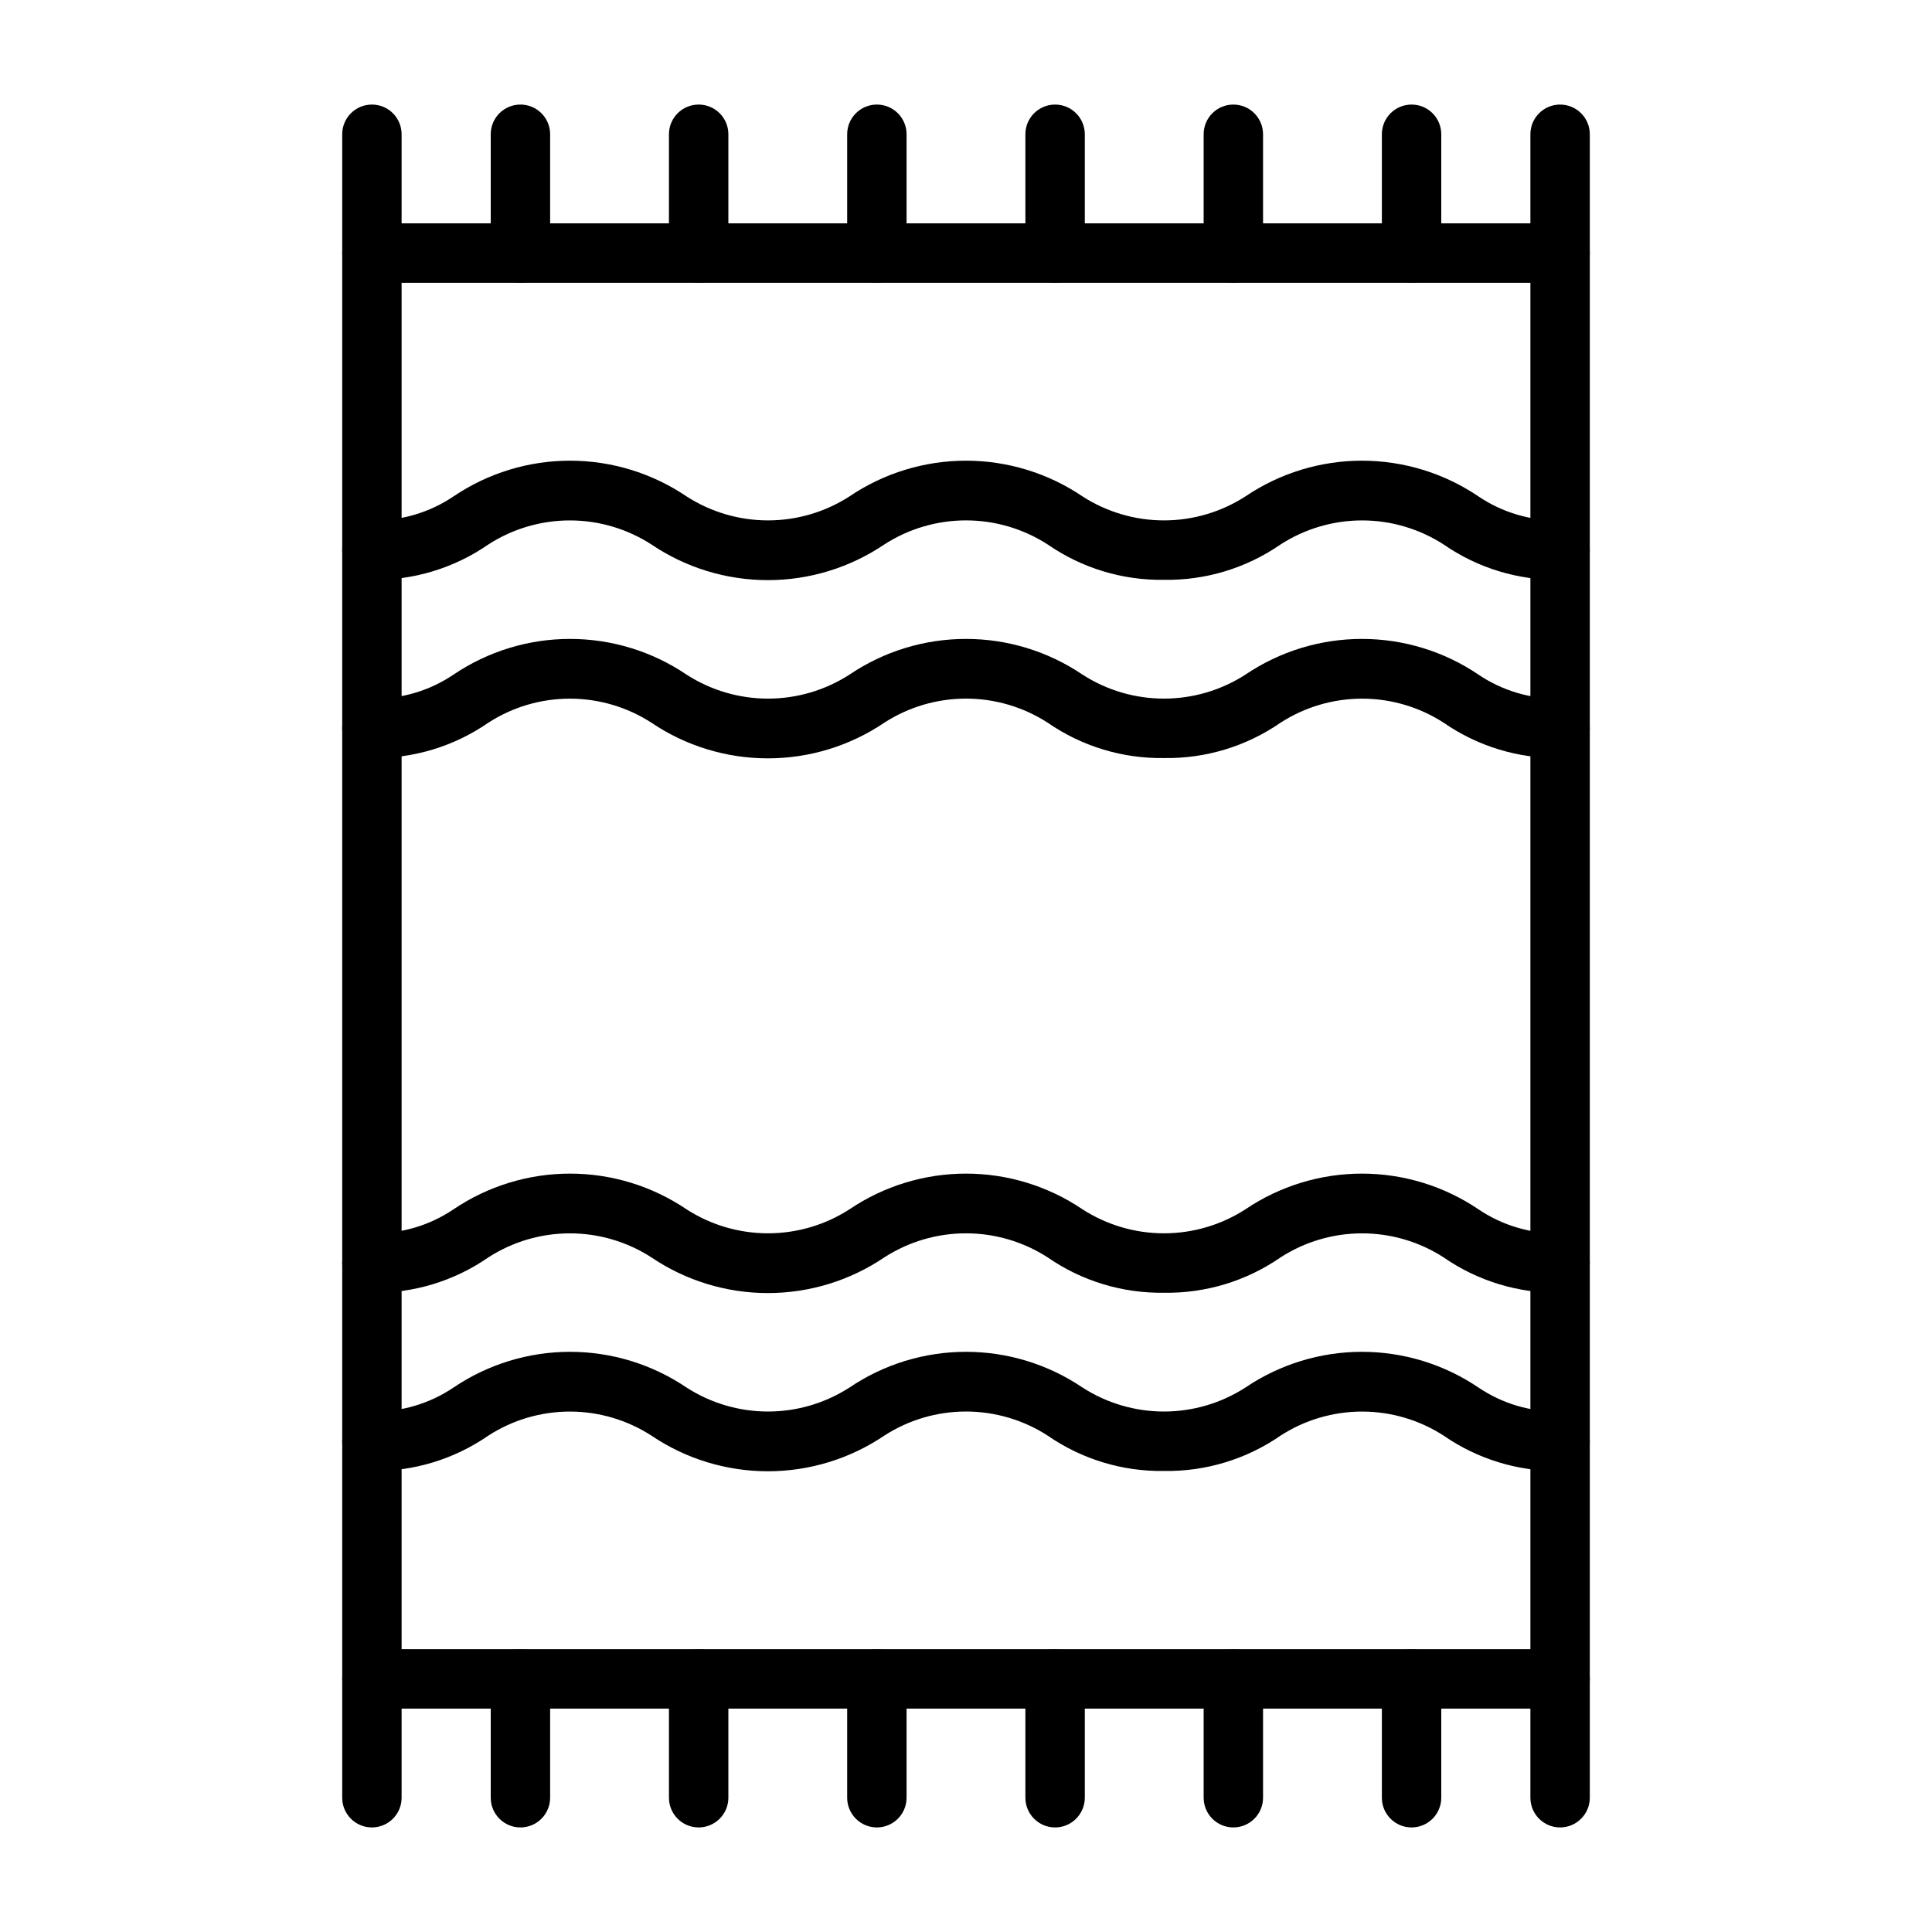
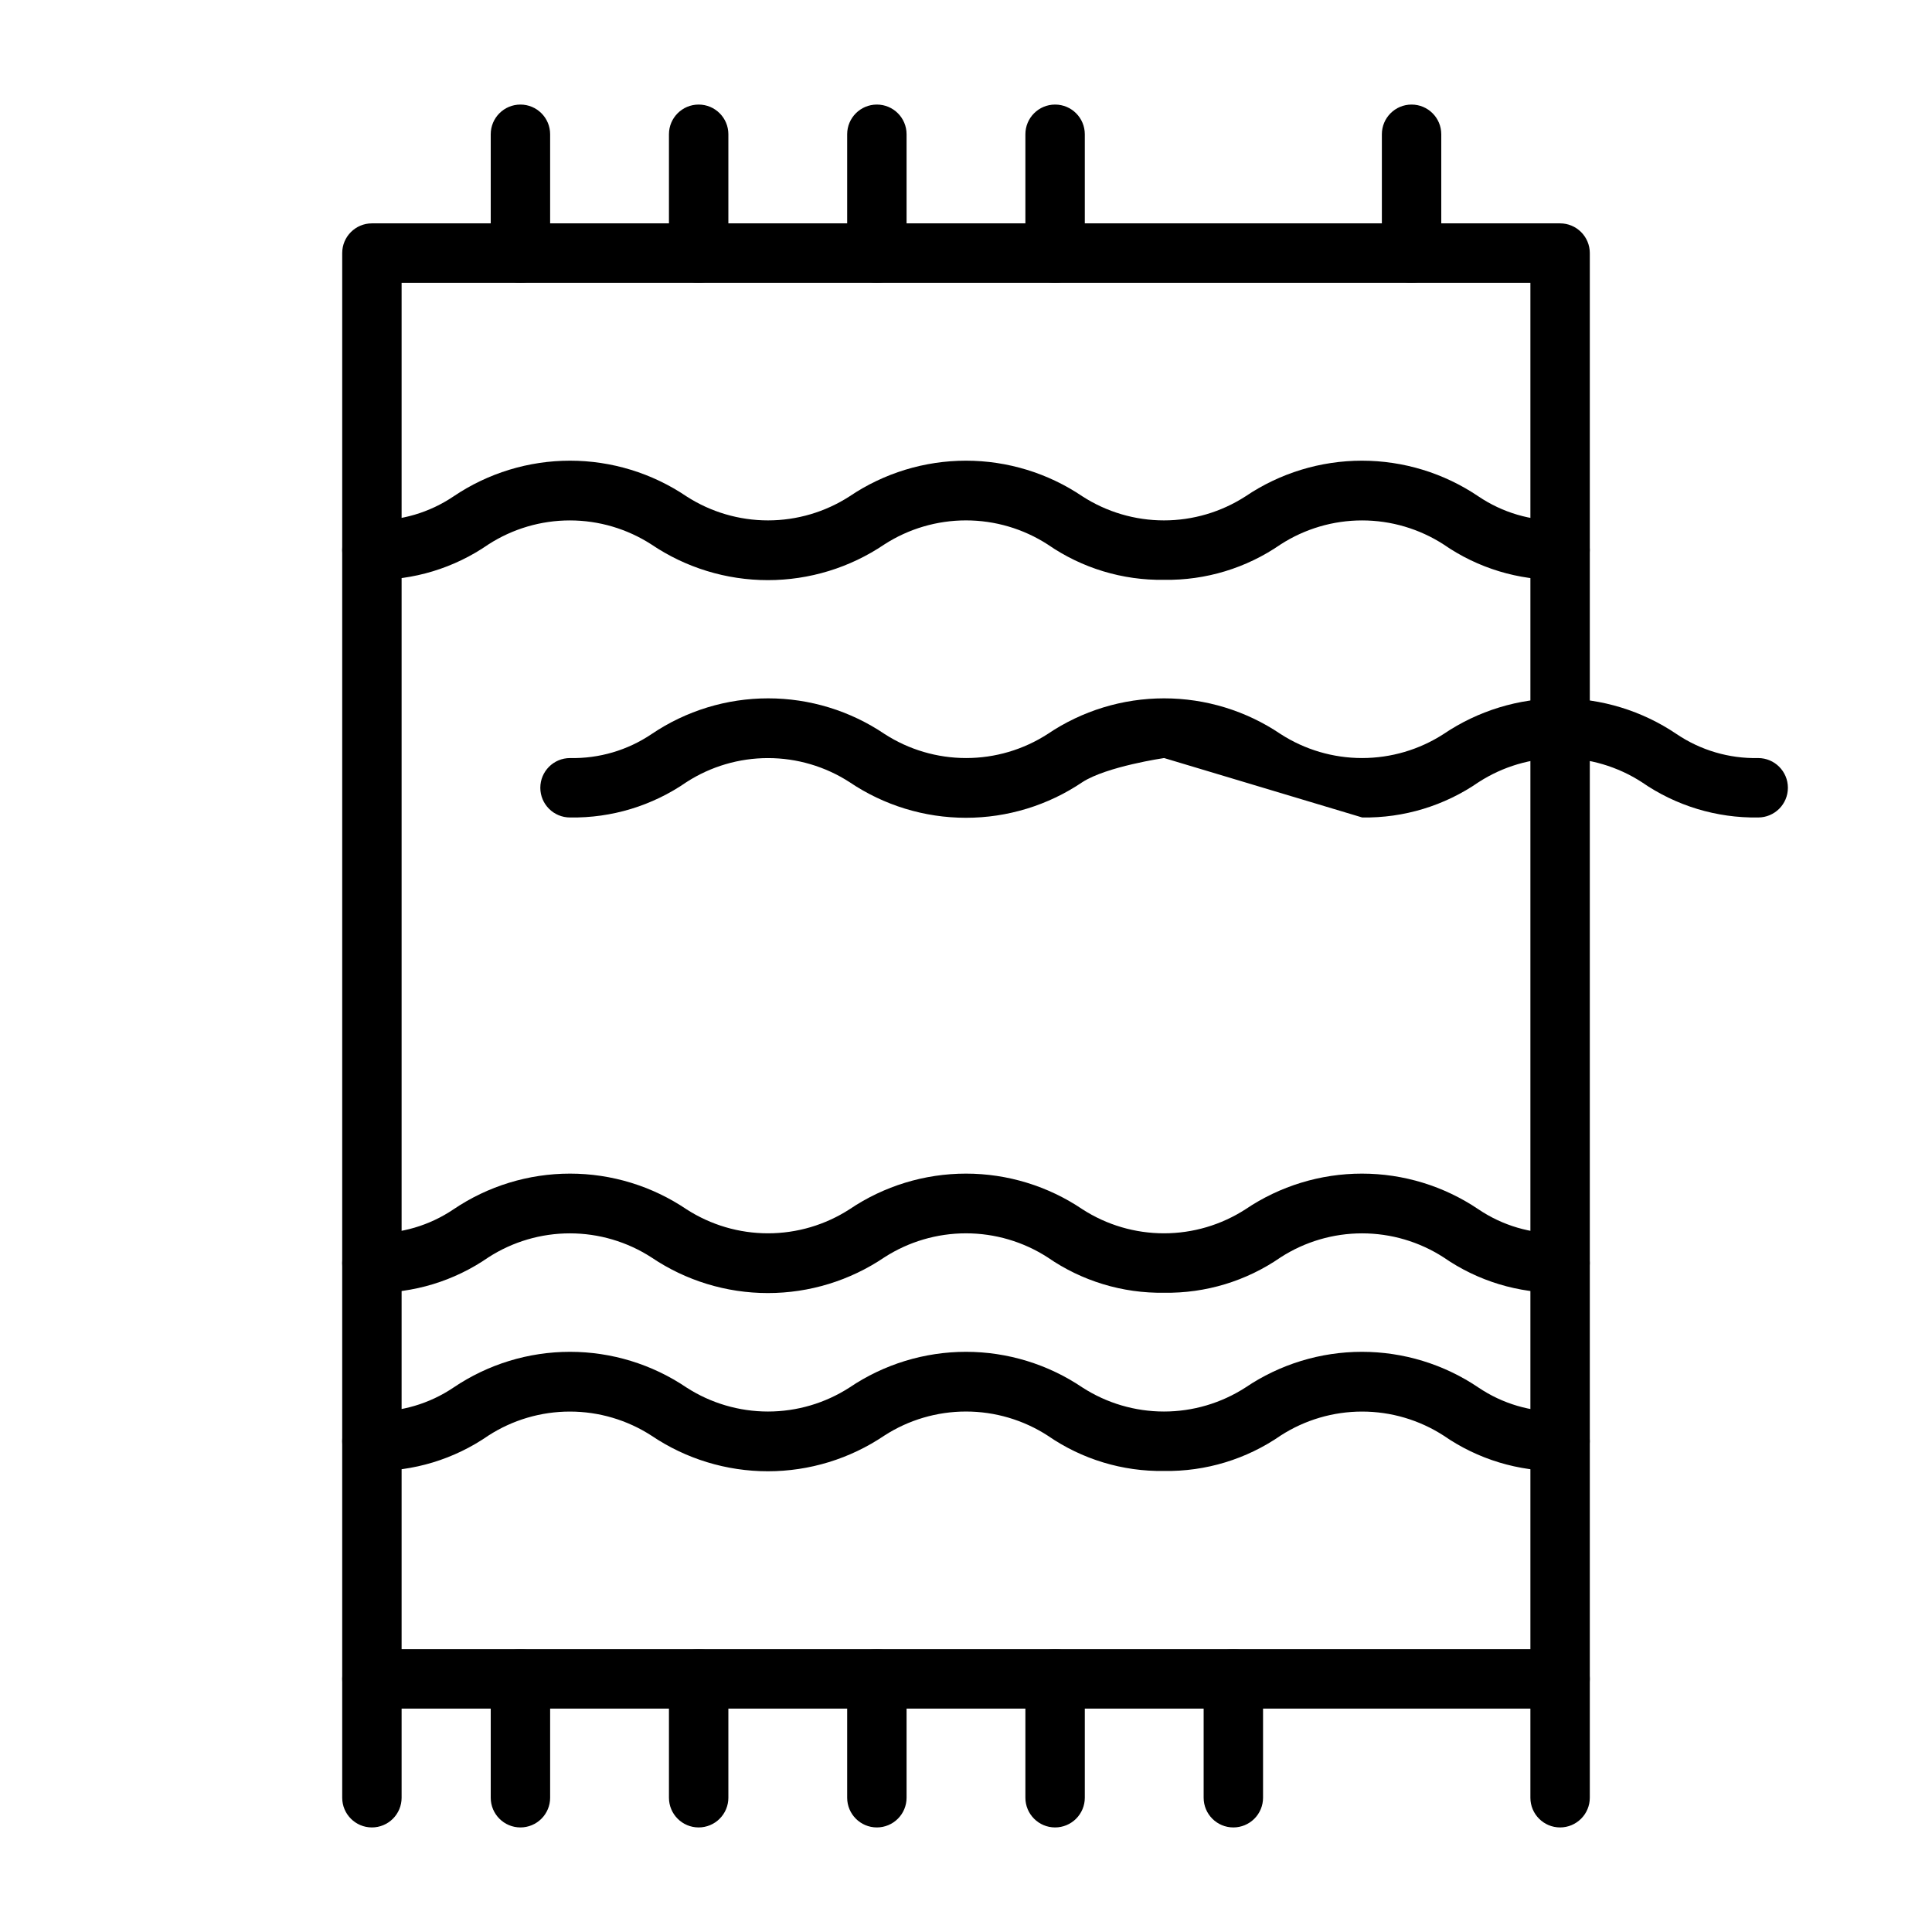
<svg xmlns="http://www.w3.org/2000/svg" fill="#000000" width="800px" height="800px" version="1.1" viewBox="144 144 512 512">
  <g>
    <path d="m557.44 628.29c-4.348 0-7.871-3.527-7.871-7.875v-31.488c0-4.348 3.523-7.871 7.871-7.871s7.875 3.523 7.875 7.871v31.488c0 2.09-0.832 4.09-2.309 5.566-1.477 1.477-3.477 2.309-5.566 2.309z" />
-     <path d="m518.08 628.29c-4.348 0-7.871-3.527-7.871-7.875v-31.488c0-4.348 3.523-7.871 7.871-7.871s7.871 3.523 7.871 7.871v31.488c0 2.09-0.828 4.09-2.305 5.566-1.477 1.477-3.477 2.309-5.566 2.309z" />
    <path d="m470.85 628.29c-4.348 0-7.871-3.527-7.871-7.875v-31.488c0-4.348 3.523-7.871 7.871-7.871s7.871 3.523 7.871 7.871v31.488c0 2.09-0.828 4.09-2.305 5.566-1.477 1.477-3.481 2.309-5.566 2.309z" />
    <path d="m329.15 628.29c-4.348 0-7.871-3.527-7.871-7.875v-31.488c0-4.348 3.523-7.871 7.871-7.871 4.348 0 7.875 3.523 7.875 7.871v31.488c0 2.09-0.832 4.09-2.309 5.566-1.473 1.477-3.477 2.309-5.566 2.309z" />
    <path d="m242.56 628.29c-4.348 0-7.871-3.527-7.871-7.875v-31.488c0-4.348 3.523-7.871 7.871-7.871s7.871 3.523 7.871 7.871v31.488c0 2.09-0.828 4.09-2.305 5.566-1.477 1.477-3.481 2.309-5.566 2.309z" />
    <path d="m281.92 628.29c-4.348 0-7.871-3.527-7.871-7.875v-31.488c0-4.348 3.523-7.871 7.871-7.871 4.348 0 7.871 3.523 7.871 7.871v31.488c0 2.09-0.828 4.09-2.305 5.566-1.477 1.477-3.477 2.309-5.566 2.309z" />
    <path d="m423.61 628.29c-4.348 0-7.871-3.527-7.871-7.875v-31.488c0-4.348 3.523-7.871 7.871-7.871 4.348 0 7.875 3.523 7.875 7.871v31.488c0 2.09-0.832 4.09-2.309 5.566-1.477 1.477-3.477 2.309-5.566 2.309z" />
    <path d="m376.38 628.29c-4.348 0-7.871-3.527-7.871-7.875v-31.488c0-4.348 3.523-7.871 7.871-7.871 4.348 0 7.871 3.523 7.871 7.871v31.488c0 2.09-0.828 4.09-2.305 5.566-1.477 1.477-3.481 2.309-5.566 2.309z" />
-     <path d="m557.44 218.94c-4.348 0-7.871-3.523-7.871-7.871v-31.488c0-4.348 3.523-7.871 7.871-7.871s7.875 3.523 7.875 7.871v31.488c0 2.086-0.832 4.09-2.309 5.566-1.477 1.477-3.477 2.305-5.566 2.305z" />
    <path d="m518.08 218.94c-4.348 0-7.871-3.523-7.871-7.871v-31.488c0-4.348 3.523-7.871 7.871-7.871s7.871 3.523 7.871 7.871v31.488c0 2.086-0.828 4.09-2.305 5.566-1.477 1.477-3.477 2.305-5.566 2.305z" />
-     <path d="m470.85 218.94c-4.348 0-7.871-3.523-7.871-7.871v-31.488c0-4.348 3.523-7.871 7.871-7.871s7.871 3.523 7.871 7.871v31.488c0 2.086-0.828 4.09-2.305 5.566-1.477 1.477-3.481 2.305-5.566 2.305z" />
    <path d="m329.15 218.94c-4.348 0-7.871-3.523-7.871-7.871v-31.488c0-4.348 3.523-7.871 7.871-7.871 4.348 0 7.875 3.523 7.875 7.871v31.488c0 2.086-0.832 4.09-2.309 5.566-1.473 1.477-3.477 2.305-5.566 2.305z" />
-     <path d="m242.56 218.94c-4.348 0-7.871-3.523-7.871-7.871v-31.488c0-4.348 3.523-7.871 7.871-7.871s7.871 3.523 7.871 7.871v31.488c0 2.086-0.828 4.09-2.305 5.566-1.477 1.477-3.481 2.305-5.566 2.305z" />
    <path d="m281.92 218.94c-4.348 0-7.871-3.523-7.871-7.871v-31.488c0-4.348 3.523-7.871 7.871-7.871 4.348 0 7.871 3.523 7.871 7.871v31.488c0 2.086-0.828 4.09-2.305 5.566-1.477 1.477-3.477 2.305-5.566 2.305z" />
    <path d="m423.61 218.94c-4.348 0-7.871-3.523-7.871-7.871v-31.488c0-4.348 3.523-7.871 7.871-7.871 4.348 0 7.875 3.523 7.875 7.871v31.488c0 2.086-0.832 4.09-2.309 5.566-1.477 1.477-3.477 2.305-5.566 2.305z" />
    <path d="m376.38 218.94c-4.348 0-7.871-3.523-7.871-7.871v-31.488c0-4.348 3.523-7.871 7.871-7.871 4.348 0 7.871 3.523 7.871 7.871v31.488c0 2.086-0.828 4.09-2.305 5.566-1.477 1.477-3.481 2.305-5.566 2.305z" />
    <path d="m557.44 596.8h-314.88c-4.348 0-7.871-3.527-7.871-7.875v-377.86c0-4.348 3.523-7.871 7.871-7.871h314.88c2.09 0 4.09 0.828 5.566 2.305 1.477 1.477 2.309 3.477 2.309 5.566v377.86c0 2.09-0.832 4.09-2.309 5.566-1.477 1.477-3.477 2.309-5.566 2.309zm-307.01-15.746h299.14v-362.11h-299.14z" />
    <path d="m452.5 533.82c-11.012 0.176-21.801-3.102-30.855-9.367-6.453-4.168-13.969-6.383-21.648-6.383s-15.199 2.215-21.648 6.383c-9.113 6.156-19.859 9.449-30.859 9.449s-21.746-3.293-30.859-9.449c-6.438-4.16-13.941-6.371-21.609-6.371-7.664 0-15.168 2.211-21.605 6.371-9.055 6.269-19.848 9.547-30.859 9.367-4.348 0-7.871-3.527-7.871-7.875 0-4.348 3.523-7.871 7.871-7.871 7.703 0.164 15.266-2.062 21.648-6.375 9.113-6.16 19.859-9.453 30.855-9.453 11 0 21.746 3.293 30.859 9.453 6.441 4.156 13.945 6.371 21.609 6.371 7.668 0 15.168-2.215 21.609-6.371 9.113-6.16 19.859-9.453 30.859-9.453 10.996 0 21.746 3.293 30.855 9.453 6.441 4.156 13.945 6.371 21.609 6.371 7.668 0 15.168-2.215 21.609-6.371 9.113-6.16 19.859-9.453 30.859-9.453 10.996 0 21.746 3.293 30.855 9.453 6.383 4.312 13.949 6.539 21.648 6.375 4.348 0 7.875 3.523 7.875 7.871 0 4.348-3.527 7.875-7.875 7.875-11.012 0.18-21.805-3.098-30.855-9.367-6.441-4.16-13.945-6.371-21.609-6.371-7.668 0-15.168 2.211-21.609 6.371-9.055 6.266-19.848 9.543-30.859 9.367z" />
    <path d="m452.5 486.59c-11.012 0.176-21.801-3.098-30.855-9.367-6.453-4.164-13.969-6.379-21.648-6.379s-15.199 2.215-21.648 6.379c-9.113 6.16-19.859 9.453-30.859 9.453s-21.746-3.293-30.859-9.453c-6.438-4.16-13.941-6.371-21.609-6.371-7.664 0-15.168 2.211-21.605 6.371-9.055 6.273-19.848 9.551-30.859 9.367-4.348 0-7.871-3.523-7.871-7.871s3.523-7.871 7.871-7.871c7.703 0.164 15.266-2.062 21.648-6.379 9.113-6.156 19.859-9.449 30.855-9.449 11 0 21.746 3.293 30.859 9.449 6.441 4.16 13.945 6.371 21.609 6.371 7.668 0 15.168-2.211 21.609-6.371 9.113-6.156 19.859-9.449 30.859-9.449 10.996 0 21.746 3.293 30.855 9.449 6.441 4.16 13.945 6.371 21.609 6.371 7.668 0 15.168-2.211 21.609-6.371 9.113-6.156 19.859-9.449 30.859-9.449 10.996 0 21.746 3.293 30.855 9.449 6.383 4.316 13.949 6.543 21.648 6.379 4.348 0 7.875 3.523 7.875 7.871s-3.527 7.871-7.875 7.871c-11.012 0.184-21.805-3.094-30.855-9.367-6.441-4.16-13.945-6.371-21.609-6.371-7.668 0-15.168 2.211-21.609 6.371-9.055 6.269-19.848 9.543-30.859 9.367z" />
-     <path d="m452.5 344.89c-11.012 0.176-21.801-3.102-30.855-9.367-6.453-4.168-13.969-6.383-21.648-6.383s-15.199 2.215-21.648 6.383c-9.113 6.16-19.859 9.449-30.859 9.449s-21.746-3.289-30.859-9.449c-6.438-4.16-13.941-6.371-21.609-6.371-7.664 0-15.168 2.211-21.605 6.371-9.055 6.273-19.848 9.547-30.859 9.367-4.348 0-7.871-3.523-7.871-7.871 0-4.348 3.523-7.875 7.871-7.875 7.703 0.168 15.266-2.062 21.648-6.375 9.113-6.16 19.859-9.449 30.855-9.449 11 0 21.746 3.289 30.859 9.449 6.441 4.16 13.945 6.371 21.609 6.371 7.668 0 15.168-2.211 21.609-6.371 9.113-6.16 19.859-9.449 30.859-9.449 10.996 0 21.746 3.289 30.855 9.449 6.441 4.16 13.945 6.371 21.609 6.371 7.668 0 15.168-2.211 21.609-6.371 9.113-6.16 19.859-9.449 30.859-9.449 10.996 0 21.746 3.289 30.855 9.449 6.383 4.312 13.949 6.543 21.648 6.375 4.348 0 7.875 3.527 7.875 7.875 0 4.348-3.527 7.871-7.875 7.871-11.012 0.18-21.805-3.094-30.855-9.367-6.441-4.16-13.945-6.371-21.609-6.371-7.668 0-15.168 2.211-21.609 6.371-9.055 6.266-19.848 9.543-30.859 9.367z" />
+     <path d="m452.5 344.89s-15.199 2.215-21.648 6.383c-9.113 6.16-19.859 9.449-30.859 9.449s-21.746-3.289-30.859-9.449c-6.438-4.16-13.941-6.371-21.609-6.371-7.664 0-15.168 2.211-21.605 6.371-9.055 6.273-19.848 9.547-30.859 9.367-4.348 0-7.871-3.523-7.871-7.871 0-4.348 3.523-7.875 7.871-7.875 7.703 0.168 15.266-2.062 21.648-6.375 9.113-6.16 19.859-9.449 30.855-9.449 11 0 21.746 3.289 30.859 9.449 6.441 4.16 13.945 6.371 21.609 6.371 7.668 0 15.168-2.211 21.609-6.371 9.113-6.16 19.859-9.449 30.859-9.449 10.996 0 21.746 3.289 30.855 9.449 6.441 4.16 13.945 6.371 21.609 6.371 7.668 0 15.168-2.211 21.609-6.371 9.113-6.16 19.859-9.449 30.859-9.449 10.996 0 21.746 3.289 30.855 9.449 6.383 4.312 13.949 6.543 21.648 6.375 4.348 0 7.875 3.527 7.875 7.875 0 4.348-3.527 7.871-7.875 7.871-11.012 0.18-21.805-3.094-30.855-9.367-6.441-4.16-13.945-6.371-21.609-6.371-7.668 0-15.168 2.211-21.609 6.371-9.055 6.266-19.848 9.543-30.859 9.367z" />
    <path d="m452.5 297.66c-11.012 0.176-21.801-3.102-30.855-9.371-6.453-4.164-13.969-6.379-21.648-6.379s-15.199 2.215-21.648 6.379c-9.113 6.16-19.859 9.453-30.859 9.453s-21.746-3.293-30.859-9.453c-6.438-4.156-13.941-6.371-21.609-6.371-7.664 0-15.168 2.215-21.605 6.371-9.055 6.273-19.848 9.551-30.859 9.371-4.348 0-7.871-3.527-7.871-7.875 0-4.348 3.523-7.871 7.871-7.871 7.703 0.164 15.266-2.062 21.648-6.375 9.113-6.16 19.859-9.453 30.855-9.453 11 0 21.746 3.293 30.859 9.453 6.441 4.156 13.945 6.371 21.609 6.371 7.668 0 15.168-2.215 21.609-6.371 9.113-6.16 19.859-9.453 30.859-9.453 10.996 0 21.746 3.293 30.855 9.453 6.441 4.156 13.945 6.371 21.609 6.371 7.668 0 15.168-2.215 21.609-6.371 9.113-6.16 19.859-9.453 30.859-9.453 10.996 0 21.746 3.293 30.855 9.453 6.383 4.312 13.949 6.539 21.648 6.375 4.348 0 7.875 3.523 7.875 7.871 0 4.348-3.527 7.875-7.875 7.875-11.012 0.18-21.805-3.098-30.855-9.371-6.441-4.156-13.945-6.371-21.609-6.371-7.668 0-15.168 2.215-21.609 6.371-9.055 6.269-19.848 9.547-30.859 9.371z" />
  </g>
</svg>